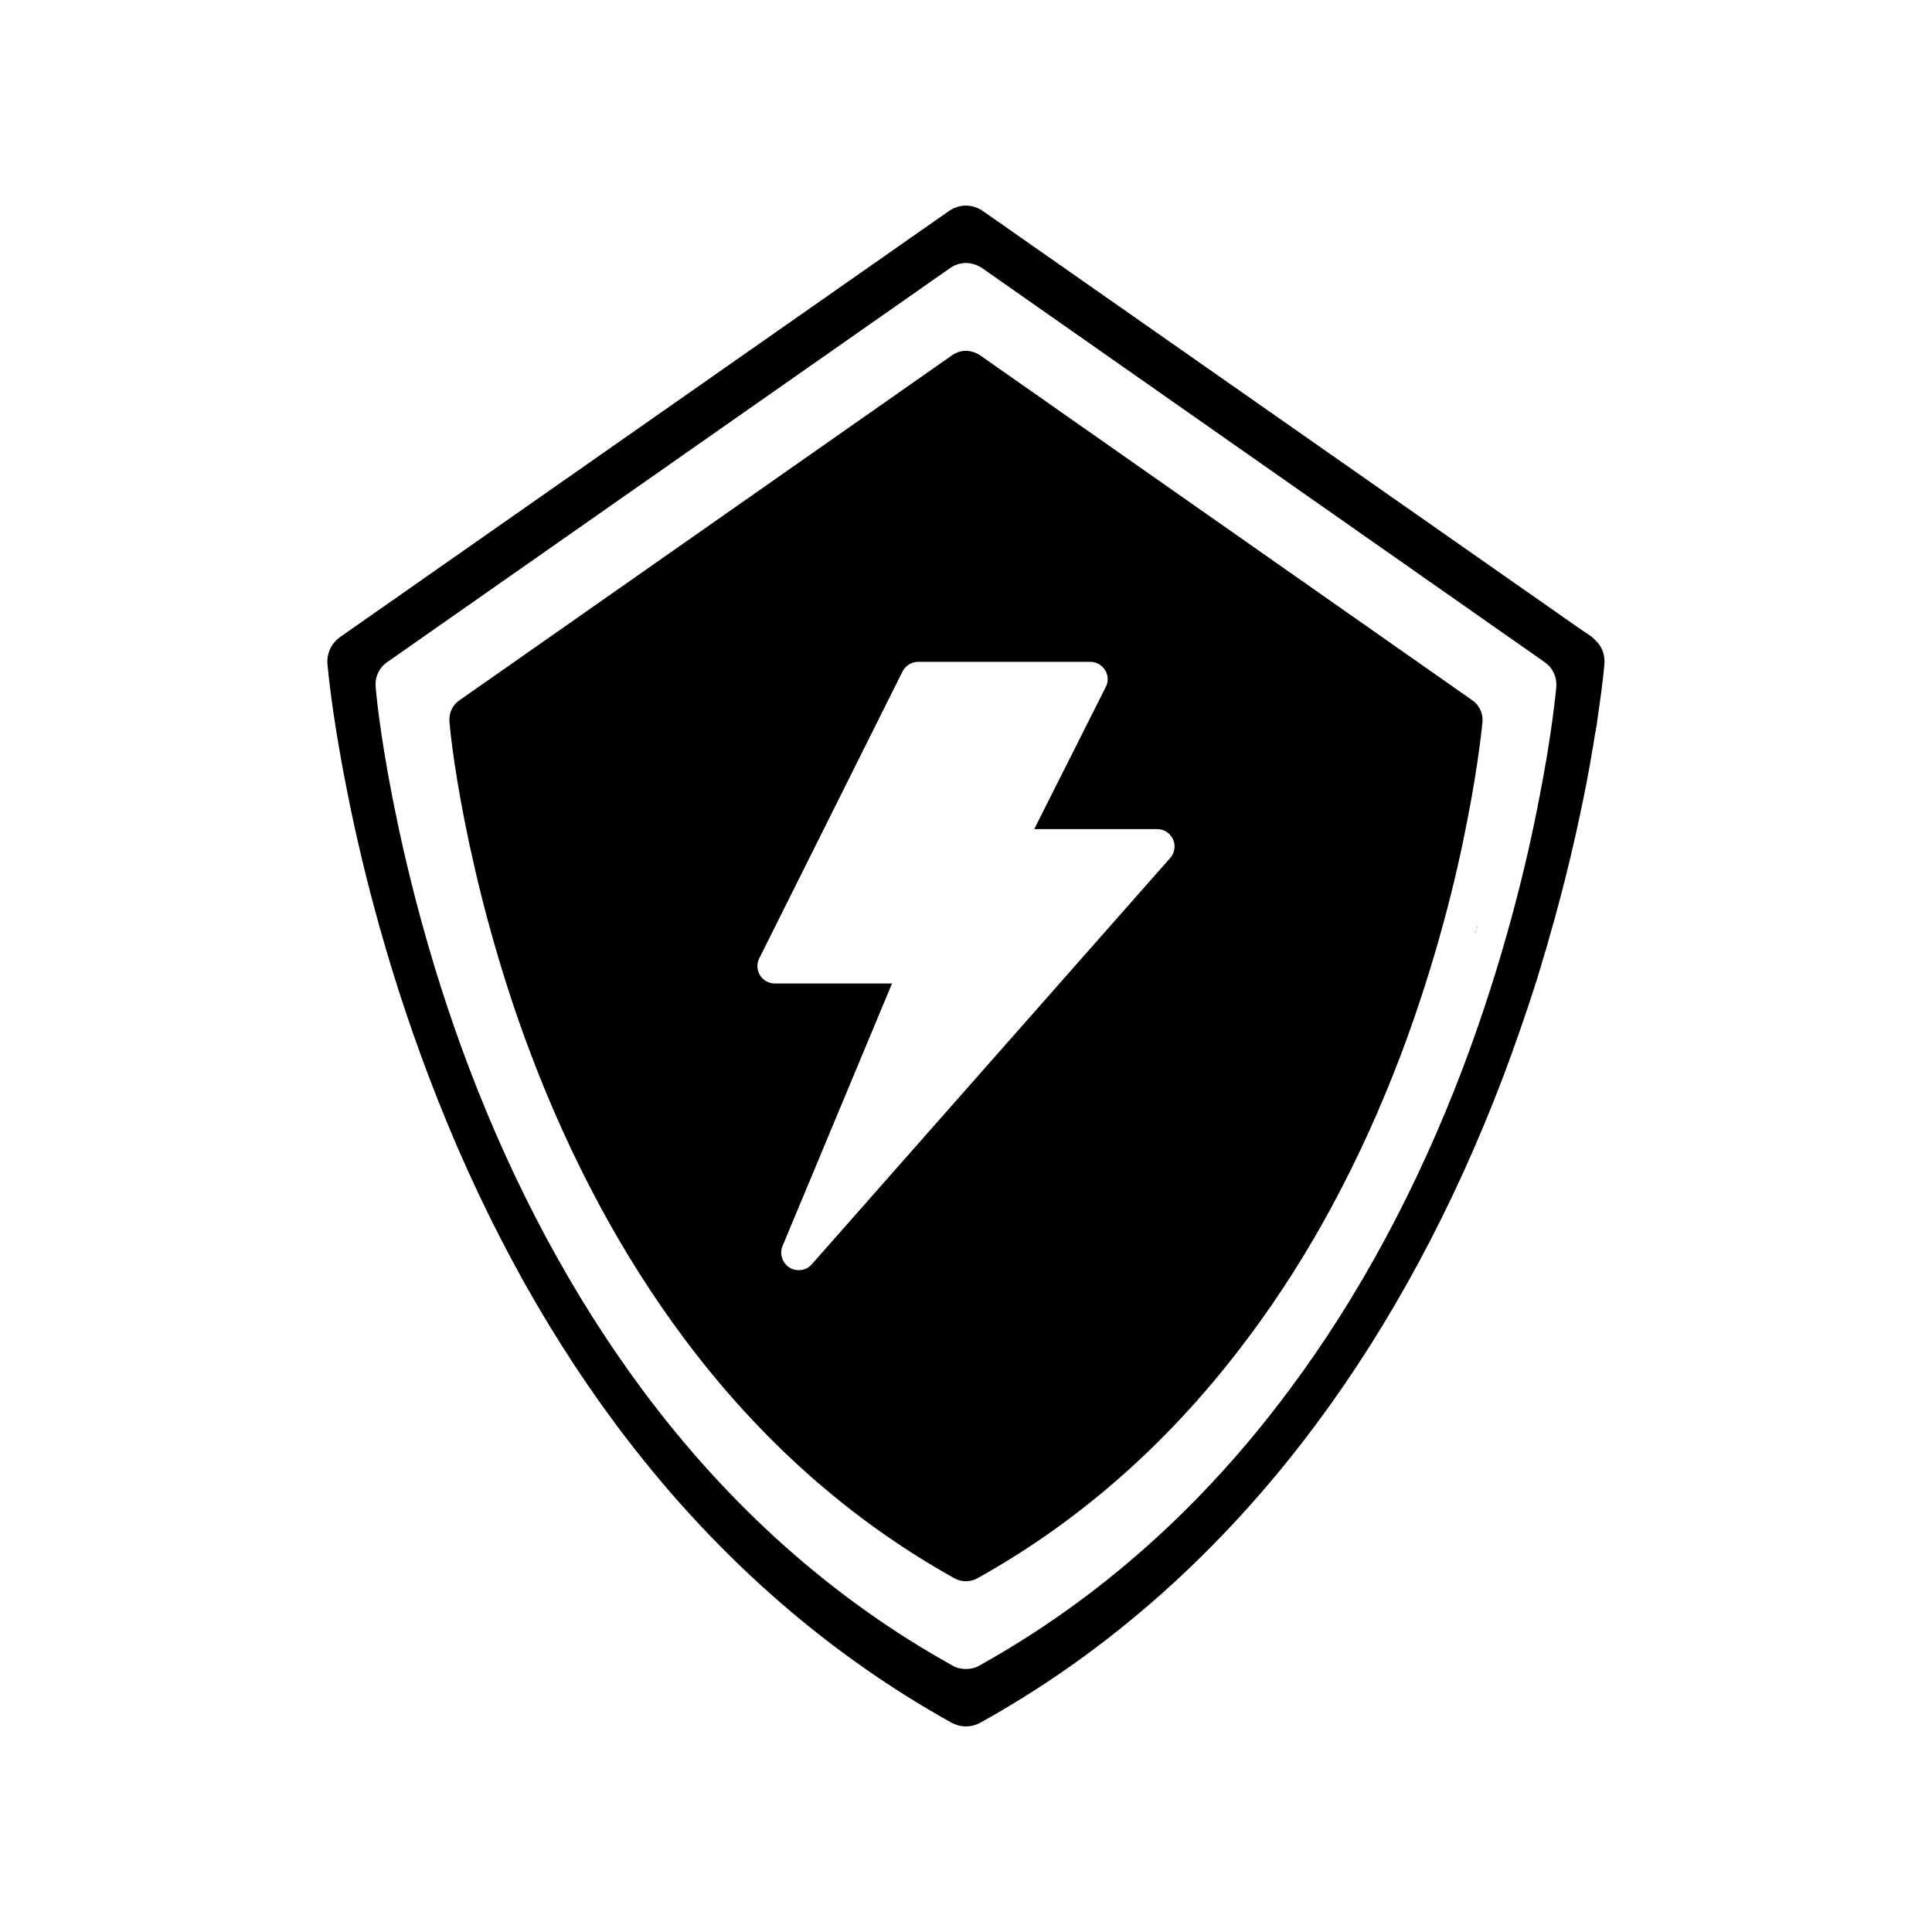
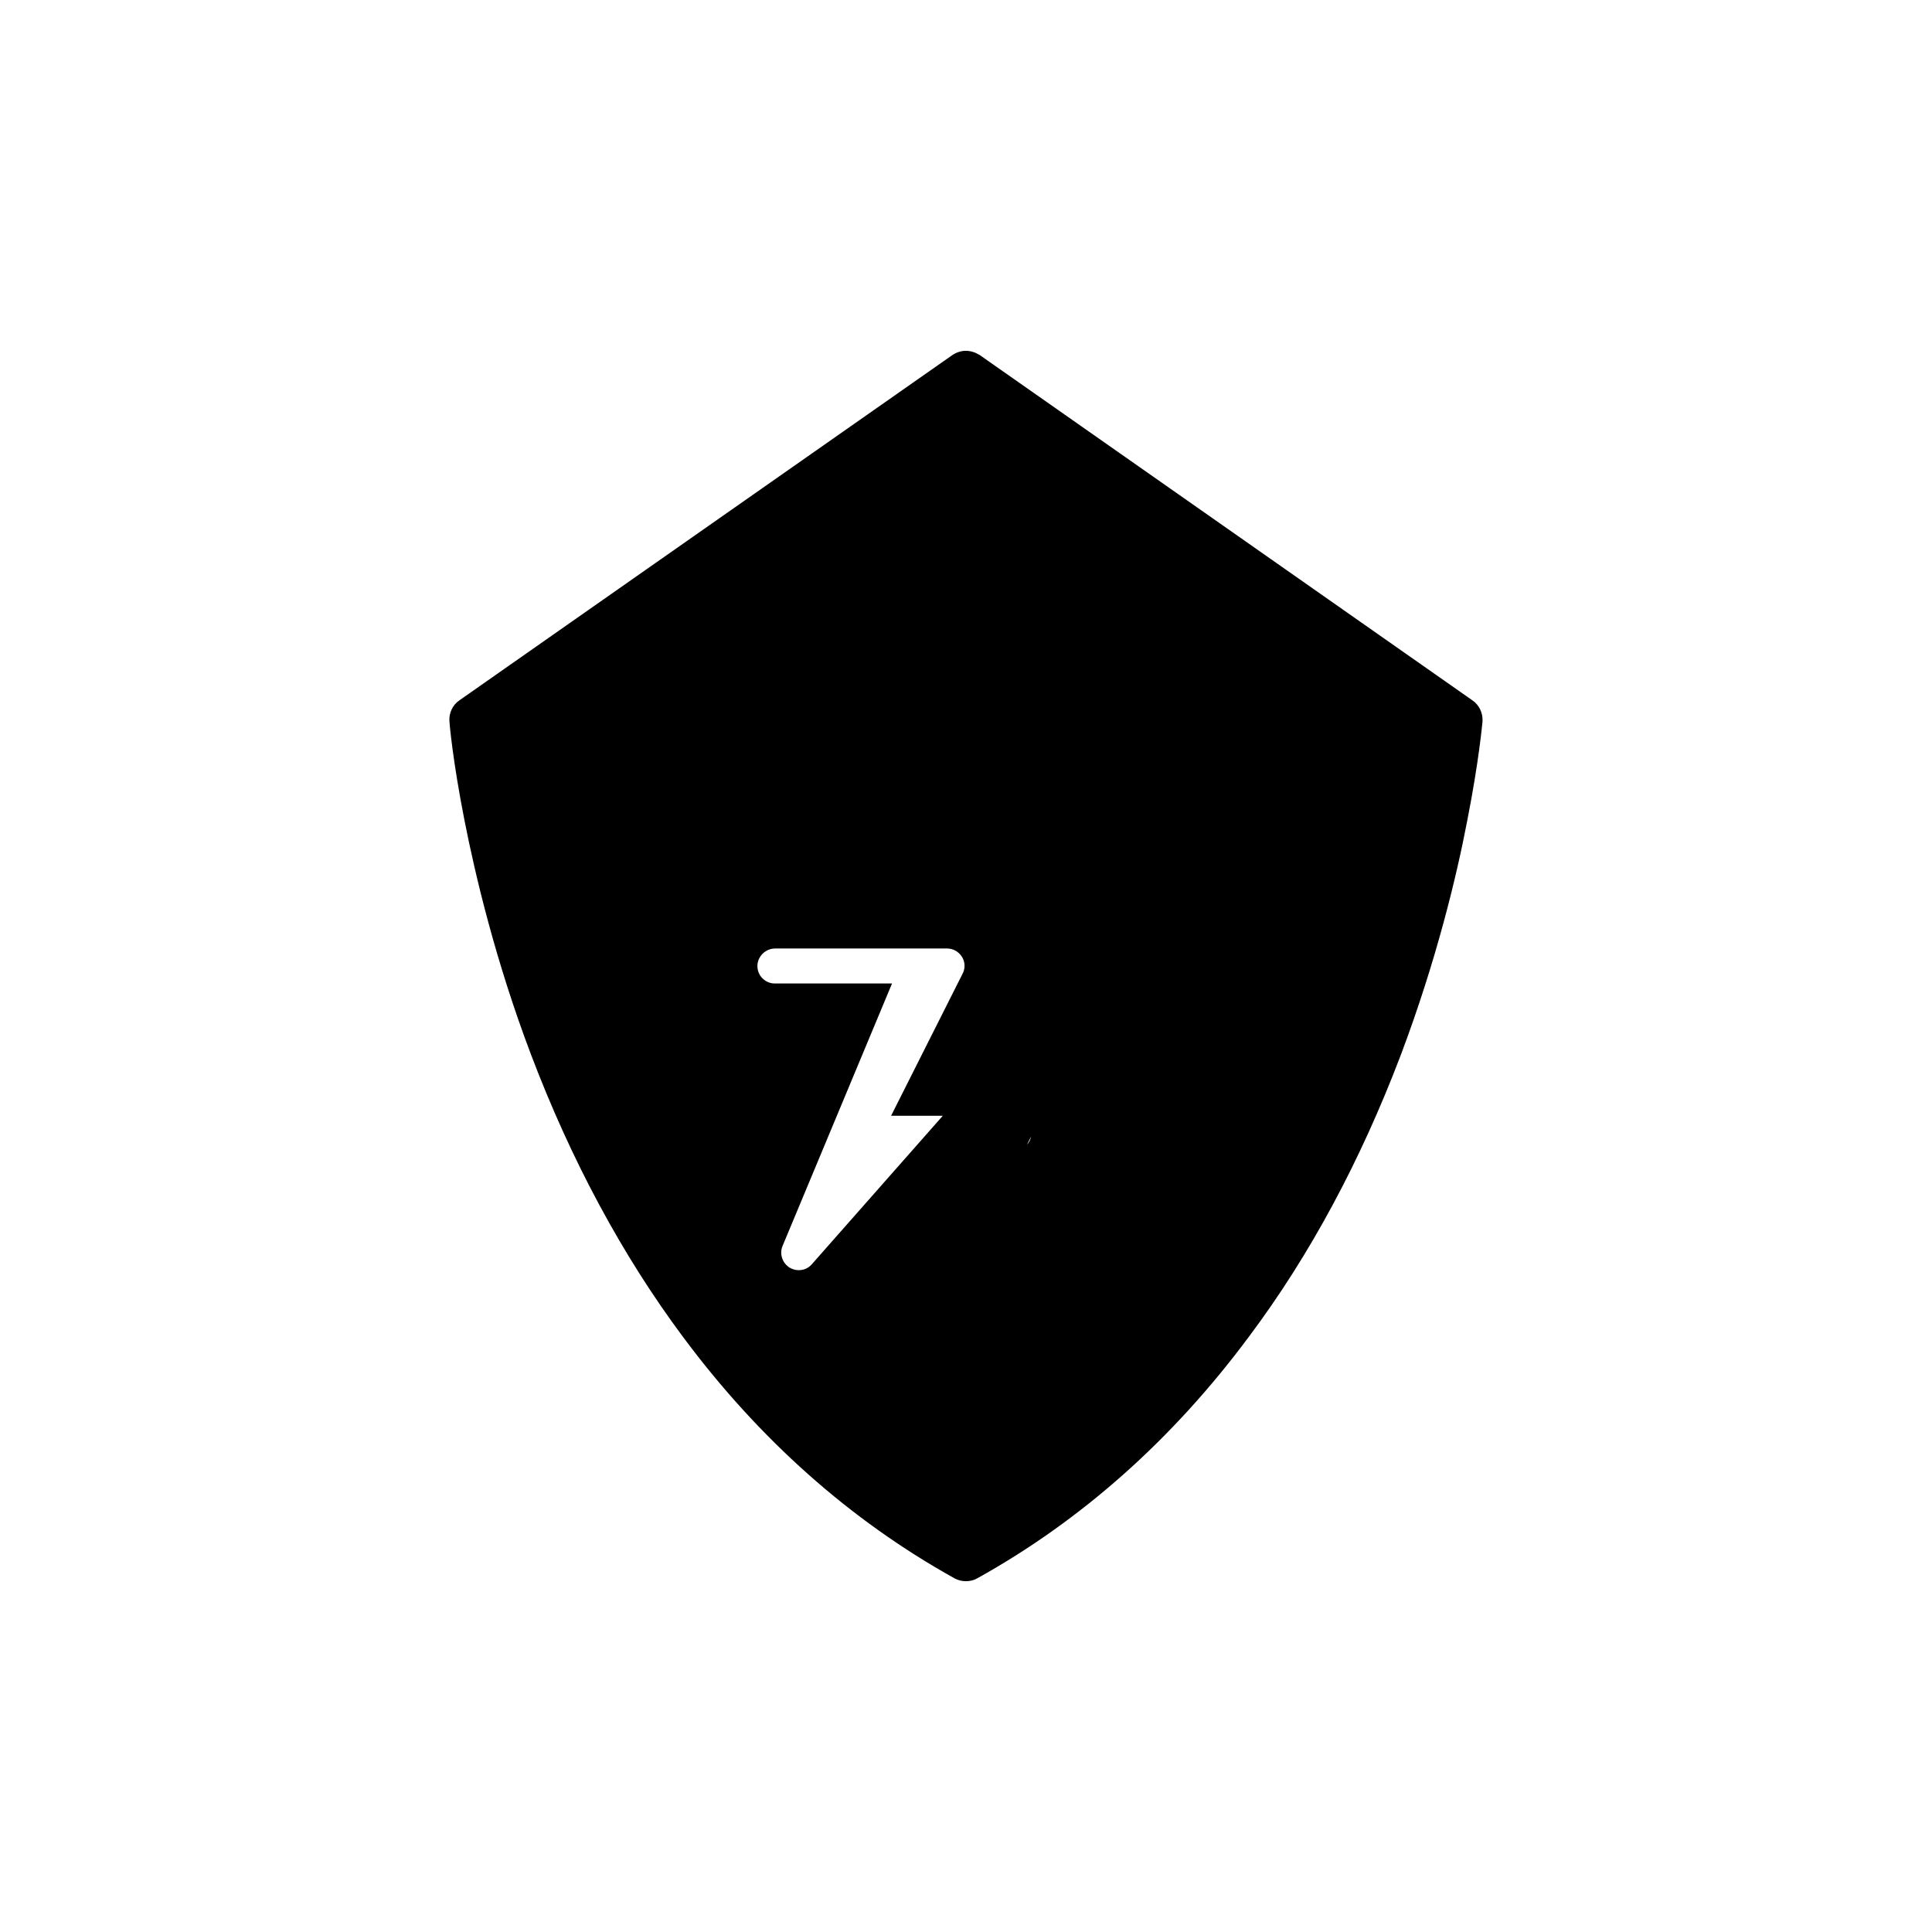
<svg xmlns="http://www.w3.org/2000/svg" fill="#000000" width="800px" height="800px" version="1.1" viewBox="144 144 512 512">
  <g>
-     <path d="m535.07 390.88c-0.051 0.152-0.051 0.301-0.102 0.453 0.152-0.25 0.152-0.555 0.25-0.855-0.047 0.152-0.098 0.25-0.148 0.402zm0.352-1.41v0.051c0 0.102-0.051 0.301-0.102 0.453 0 0.051 0 0.152-0.051 0.25 0.102-0.25 0.203-0.504 0.203-0.805 0 0-0.051 0-0.051 0.051zm0 0v0.051c0 0.102-0.051 0.301-0.102 0.453 0 0.051 0 0.152-0.051 0.25 0.102-0.25 0.203-0.504 0.203-0.805 0 0-0.051 0-0.051 0.051zm-0.453 1.863c0.152-0.25 0.152-0.555 0.25-0.855-0.051 0.152-0.102 0.25-0.152 0.402-0.047 0.152-0.047 0.305-0.098 0.453zm32.344-77.133-0.656-0.656c-0.051-0.102-0.102-0.152-0.25-0.203-0.051-0.051-0.152-0.25-0.25-0.25-0.051-0.102-0.152-0.102-0.203-0.25l-3.629-2.469-157.89-110.48c-1.363-0.91-2.922-1.41-4.434-1.41-1.562 0-3.125 0.504-4.484 1.41l-161.42 112.95c-2.316 1.664-3.527 4.332-3.324 7.106 0.051 0.453 1.059 12.695 4.938 32.293 3.477 18.035 10.125 45.996 21.816 76.781 13.098 34.66 29.824 65.797 49.676 92.449 24.938 33.504 54.914 60.156 89.023 79.098 1.207 0.602 2.465 0.957 3.777 0.957 1.258 0 2.621-0.352 3.727-0.957 34.16-18.941 64.086-45.594 89.023-79.098 19.852-26.652 36.578-57.785 49.727-92.449 3.023-8.062 5.742-15.922 8.16-23.375 0.051-0.25 0.152-0.504 0.203-0.754 0.102-0.352 0.25-0.656 0.352-0.957 0.25-0.906 0.555-1.812 0.805-2.719 0.152-0.504 0.301-0.855 0.402-1.309 0.102-0.301 0.203-0.707 0.301-1.059 0.102-0.352 0.25-0.707 0.352-1.16 0.152-0.352 0.25-0.707 0.301-1.059 0.152-0.352 0.25-0.805 0.352-1.059 0.102-0.301 0.152-0.605 0.25-0.906 0.051-0.203 0.152-0.453 0.25-0.754 0-0.152 0.051-0.25 0.051-0.301 4.734-16.273 7.91-30.531 10.027-41.363 0.051-0.301 0.152-0.656 0.203-1.008 0.453-2.57 0.957-4.988 1.309-7.305 0.352-1.914 0.656-3.727 0.906-5.492 0.051-0.301 0.152-0.605 0.203-0.906 0.051-0.605 0.152-1.059 0.25-1.512 0.102-1.059 0.301-2.016 0.402-2.922 1.211-8.16 1.613-12.848 1.613-13.148 0.211-2.125-0.492-4.191-1.855-5.754zm-15.465 41.664c-3.176 16.676-9.371 42.57-20.102 70.988-12.141 31.992-27.609 60.758-45.996 85.395-23.074 31.086-50.734 55.672-82.324 73.203-1.059 0.605-2.215 0.855-3.426 0.855s-2.418-0.25-3.477-0.855c-31.59-17.531-59.246-42.117-82.324-73.203-18.289-24.637-33.805-53.402-45.949-85.395-10.781-28.414-16.879-54.312-20.152-70.988-3.578-18.086-4.535-29.422-4.535-29.875-0.25-2.57 0.906-5.039 3.023-6.5l149.33-104.54c1.211-0.805 2.621-1.258 4.082-1.258 1.41 0 2.82 0.453 4.133 1.258l149.23 104.54c2.117 1.461 3.273 3.93 3.074 6.5-0.047 0.453-1.008 11.789-4.582 29.875zm-16.426 33.656c0 0.102-0.051 0.301-0.102 0.453 0 0.051 0 0.152-0.051 0.25 0.102-0.25 0.203-0.504 0.203-0.805 0 0-0.051 0-0.051 0.051v0.051zm-0.453 1.812c0.152-0.25 0.152-0.555 0.25-0.855-0.051 0.152-0.102 0.25-0.152 0.402-0.047 0.152-0.047 0.305-0.098 0.453zm0.102-0.453c-0.051 0.152-0.051 0.301-0.102 0.453 0.152-0.25 0.152-0.555 0.25-0.855-0.047 0.152-0.098 0.25-0.148 0.402zm0.352-1.41v0.051c0 0.102-0.051 0.301-0.102 0.453 0 0.051 0 0.152-0.051 0.25 0.102-0.25 0.203-0.504 0.203-0.805 0 0-0.051 0-0.051 0.051zm-0.352 1.41c-0.051 0.152-0.051 0.301-0.102 0.453 0.152-0.25 0.152-0.555 0.25-0.855-0.047 0.152-0.098 0.25-0.148 0.402zm0.352-1.41v0.051c0 0.102-0.051 0.301-0.102 0.453 0 0.051 0 0.152-0.051 0.25 0.102-0.25 0.203-0.504 0.203-0.805 0 0-0.051 0-0.051 0.051zm-0.352 1.41c-0.051 0.152-0.051 0.301-0.102 0.453 0.152-0.25 0.152-0.555 0.25-0.855-0.047 0.152-0.098 0.25-0.148 0.402zm0.352-1.41v0.051c0 0.102-0.051 0.301-0.102 0.453 0 0.051 0 0.152-0.051 0.25 0.102-0.25 0.203-0.504 0.203-0.805 0 0-0.051 0-0.051 0.051z" />
-     <path d="m534.16 329.57-130.54-91.492c-1.16-0.707-2.418-1.109-3.629-1.109-1.258 0-2.519 0.402-3.578 1.109l-130.63 91.492c-1.863 1.258-2.871 3.426-2.672 5.691 0 0.352 0.855 10.277 3.981 26.148 2.871 14.559 8.211 37.23 17.633 62.07 10.629 28.012 24.184 53.203 40.203 74.715 20.203 27.207 44.387 48.719 72.043 64.086 0.906 0.504 1.965 0.754 3.023 0.754s2.066-0.25 2.973-0.754c27.66-15.367 51.844-36.879 72.043-64.086 16.121-21.512 29.625-46.703 40.254-74.715 9.371-24.836 14.812-47.508 17.582-62.07 3.125-15.871 3.981-25.797 4.031-26.148 0.156-2.266-0.852-4.434-2.715-5.691zm-80.055 41.816-94.969 107.66c-0.906 1.059-2.168 1.562-3.477 1.562-0.855 0-1.715-0.25-2.469-0.707-1.863-1.211-2.672-3.629-1.812-5.691l29.02-69.574h-31.086c-1.613 0-3.074-0.855-3.93-2.215-0.805-1.359-0.906-3.074-0.152-4.484l37.938-75.973c0.805-1.566 2.418-2.574 4.18-2.574h45.594c1.613 0 3.074 0.855 3.93 2.215s0.906 3.074 0.152 4.484l-18.941 37.633h32.598c1.812 0 3.426 1.059 4.18 2.719 0.754 1.617 0.453 3.629-0.754 4.941z" />
+     <path d="m534.16 329.57-130.54-91.492c-1.16-0.707-2.418-1.109-3.629-1.109-1.258 0-2.519 0.402-3.578 1.109l-130.63 91.492c-1.863 1.258-2.871 3.426-2.672 5.691 0 0.352 0.855 10.277 3.981 26.148 2.871 14.559 8.211 37.23 17.633 62.07 10.629 28.012 24.184 53.203 40.203 74.715 20.203 27.207 44.387 48.719 72.043 64.086 0.906 0.504 1.965 0.754 3.023 0.754s2.066-0.25 2.973-0.754c27.66-15.367 51.844-36.879 72.043-64.086 16.121-21.512 29.625-46.703 40.254-74.715 9.371-24.836 14.812-47.508 17.582-62.07 3.125-15.871 3.981-25.797 4.031-26.148 0.156-2.266-0.852-4.434-2.715-5.691zm-80.055 41.816-94.969 107.66c-0.906 1.059-2.168 1.562-3.477 1.562-0.855 0-1.715-0.25-2.469-0.707-1.863-1.211-2.672-3.629-1.812-5.691l29.02-69.574h-31.086c-1.613 0-3.074-0.855-3.93-2.215-0.805-1.359-0.906-3.074-0.152-4.484c0.805-1.566 2.418-2.574 4.18-2.574h45.594c1.613 0 3.074 0.855 3.93 2.215s0.906 3.074 0.152 4.484l-18.941 37.633h32.598c1.812 0 3.426 1.059 4.18 2.719 0.754 1.617 0.453 3.629-0.754 4.941z" />
  </g>
</svg>